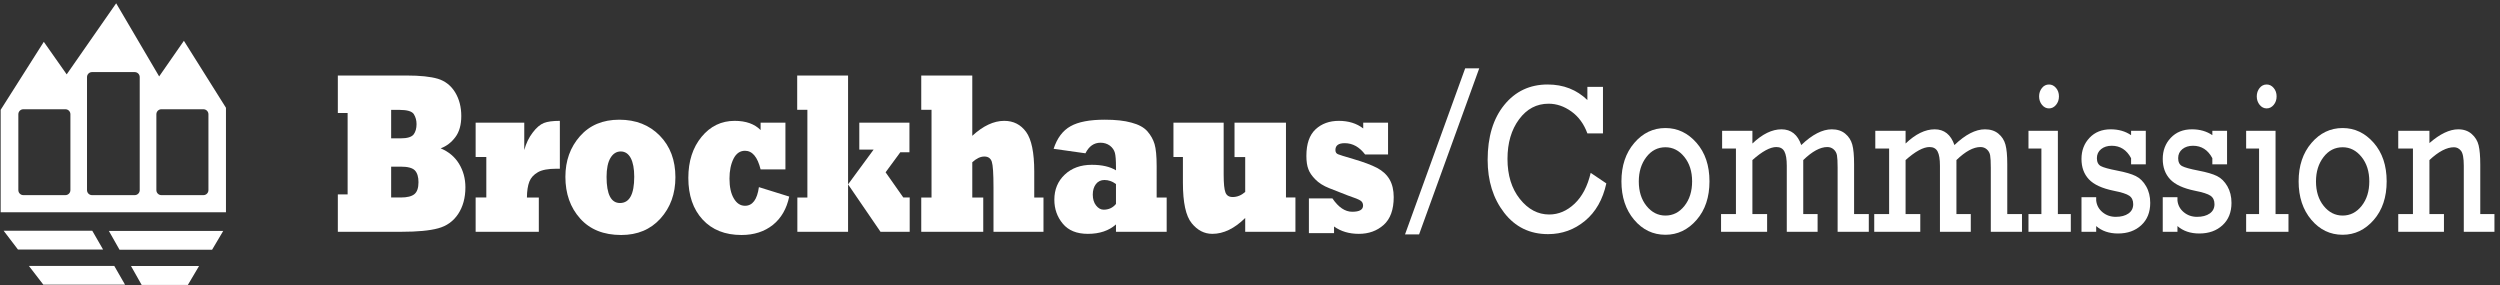
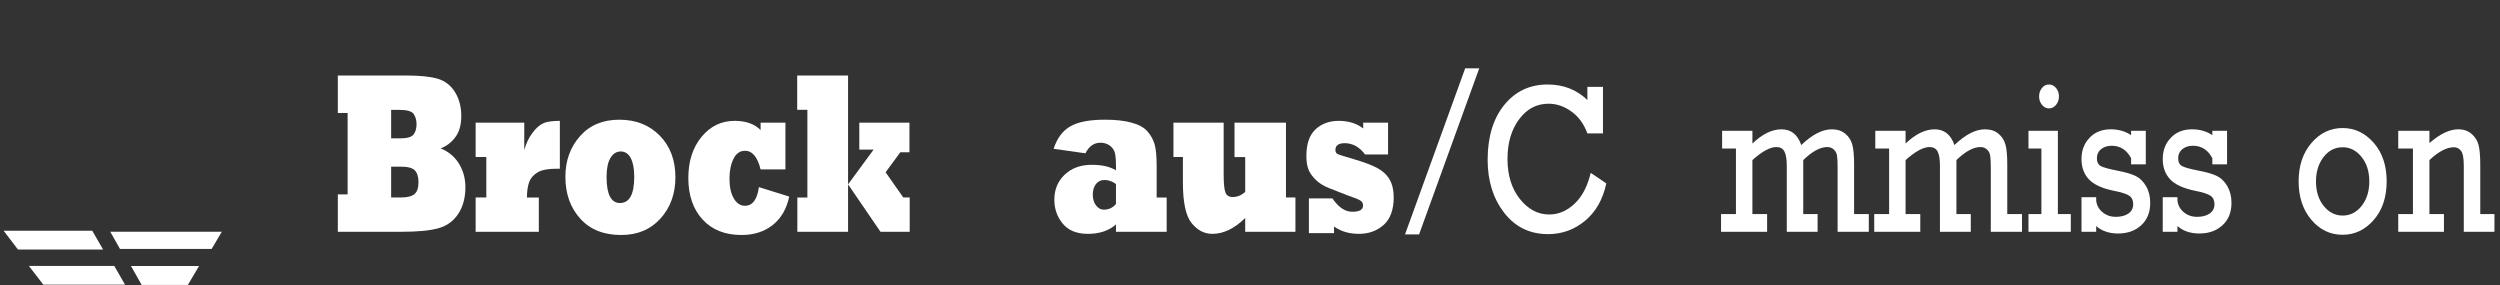
<svg xmlns="http://www.w3.org/2000/svg" viewBox="0 0 292 33.333" height="33.333" width="292" xml:space="preserve" id="svg2" version="1.1">
  <rect x="0" y="0" width="292" height="33.333" fill="#333333" stroke="none" />
  <defs id="defs6" />
  <g transform="matrix(1.333,0,0,-1.333,0,33.333)" id="g10">
    <g transform="scale(0.1)" id="g12">
      <path id="path14" style="fill:#ffffff;fill-opacity:1;fill-rule:evenodd;stroke:none" d="M 342.727,104.039 V 77.016 h 8.578 c 5.48,0 9.425,0.988 11.836,2.961 2.363,1.973 3.543,5.457 3.543,10.453 0,4.668 -1.063,8.121 -3.188,10.351 -2.125,2.172 -6.238,3.258 -12.332,3.258 z m 0,49.75 v -24.945 h 8.437 c 5.715,0 9.473,1.144 11.27,3.437 1.699,2.289 2.55,5.301 2.55,9.035 0,3.207 -0.781,6.086 -2.339,8.641 -1.559,2.555 -5.836,3.832 -12.829,3.832 z m 9.074,-106.816 h -55.785 v 32.75 h 8.578 v 71.3 h -8.578 v 32.872 h 60.25 c 11.812,0 20.957,-0.954 27.433,-2.864 6.379,-1.972 11.387,-5.89 15.028,-11.746 3.636,-5.969 5.457,-12.922 5.457,-20.859 0,-7.742 -1.727,-13.91 -5.176,-18.5 -3.543,-4.723 -7.844,-8.004 -12.899,-9.84 6.946,-2.887 12.286,-7.352 16.02,-13.387 3.777,-6.164 5.668,-13.086 5.668,-20.762 0,-9.184 -2.125,-16.992 -6.379,-23.422 -4.25,-6.363 -10.086,-10.527 -17.508,-12.496 -7.324,-2.031 -18.027,-3.047 -32.109,-3.047" />
      <path id="path16" style="fill:#ffffff;fill-opacity:1;fill-rule:nonzero;stroke:none" d="m 472.125,46.973 h -55.363 v 30.055 h 9.359 V 112.5 h -9.359 v 30.055 h 42.605 v -23.996 c 1.606,5.953 4.086,11.086 7.442,15.406 3.211,4.25 6.476,7.027 9.781,8.34 3.168,1.242 7.82,1.863 13.965,1.863 v -41.945 c -0.805,0 -1.797,0 -2.977,0 -7.277,0 -12.691,-1.012 -16.234,-3.047 -3.684,-2.098 -6.188,-4.852 -7.512,-8.258 -1.371,-3.539 -2.078,-8.191 -2.129,-13.961 h 10.422 V 46.973" />
      <path id="path18" style="fill:#ffffff;fill-opacity:1;fill-rule:evenodd;stroke:none" d="m 531.488,95.008 c 0,-15.219 3.922,-22.832 11.762,-22.832 8.316,0 12.477,7.68 12.477,23.031 0,7.02 -1.016,12.461 -3.047,16.336 -2.078,3.871 -5.012,5.805 -8.789,5.805 -3.731,0 -6.735,-1.903 -9.004,-5.707 -2.266,-3.805 -3.399,-9.352 -3.399,-16.633 z m -36.078,0.144 c 0,14.047 4.25,25.899 12.758,35.551 8.504,9.649 19.988,14.473 34.445,14.473 14.555,0 26.391,-4.66 35.512,-13.985 9.117,-9.316 13.68,-21.464 13.68,-36.429 0,-14.441 -4.348,-26.488 -13.043,-36.141 -8.696,-9.648 -20.176,-14.473 -34.449,-14.473 -15.403,0 -27.403,4.824 -36.004,14.473 -8.598,9.586 -12.899,21.766 -12.899,36.531" />
      <path id="path20" style="fill:#ffffff;fill-opacity:1;fill-rule:evenodd;stroke:none" d="m 664.969,86.094 26.566,-8.274 c -2.219,-10.633 -6.988,-18.902 -14.308,-24.812 -7.414,-5.906 -16.579,-8.859 -27.485,-8.859 -14.453,0 -25.832,4.527 -34.144,13.586 -8.313,9.055 -12.469,21.195 -12.469,36.422 0,14.637 3.871,26.645 11.617,36.032 7.695,9.32 17.356,13.98 28.973,13.98 9.824,0 17.402,-2.688 22.738,-8.066 v 6.453 h 21.75 v -40.938 h -21.75 c -2.691,10.891 -7.246,16.336 -13.668,16.336 -4.348,0 -7.703,-2.324 -10.062,-6.969 -2.36,-4.777 -3.543,-10.57 -3.543,-17.375 0,-7.395 1.277,-13.219 3.828,-17.473 2.5,-4.254 5.761,-6.379 9.777,-6.379 6.609,0 10.672,5.445 12.18,16.336" />
      <path id="path22" style="fill:#ffffff;fill-opacity:1;fill-rule:evenodd;stroke:none" d="m 743.09,46.973 h -44.43 v 30.02 h 8.789 v 76.879 h -8.929 v 30.024 h 44.57 V 88.512 l 22.394,30.472 h -12.543 v 23.571 h 43.934 v -25.914 h -8.008 L 775.973,99.098 791.488,77.027 h 5.602 V 46.973 h -25.582 l -28.418,41.539 v -41.539" />
-       <path id="path24" style="fill:#ffffff;fill-opacity:1;fill-rule:nonzero;stroke:none" d="m 861.543,46.973 h -54.324 v 30.02 h 9.004 v 76.879 h -9.004 v 30.024 h 44.715 v -52.836 c 9.496,8.742 18.828,13.109 27.992,13.109 8.078,0 14.48,-3.246 19.203,-9.738 4.734,-6.559 7.101,-18.137 7.101,-34.731 V 76.977 h 8.083 V 46.973 H 870.516 V 86.043 c 0,11.875 -0.493,19.324 -1.485,22.34 -1.035,3.019 -3.203,4.527 -6.5,4.527 -3.437,0 -6.968,-1.672 -10.597,-5.019 V 76.988 h 9.609 V 46.973" />
      <path id="path26" style="fill:#ffffff;fill-opacity:1;fill-rule:evenodd;stroke:none" d="M 977.84,71.356 V 88.793 c -3.176,2.367 -6.539,3.551 -10.094,3.551 -3.125,0 -5.613,-1.184 -7.461,-3.551 -1.847,-2.43 -2.769,-5.516 -2.769,-9.258 0,-3.879 0.945,-7.031 2.839,-9.461 1.946,-2.496 4.172,-3.746 6.684,-3.746 4.453,0 8.055,1.676 10.801,5.027 z m -26.762,44.379 -27.879,3.938 c 3.067,9.391 8.02,15.984 14.86,19.793 6.757,3.808 16.73,5.711 29.918,5.711 4.867,0 9.23,-0.215 13.082,-0.641 3.851,-0.426 7.289,-1.062 10.312,-1.918 6.281,-1.64 10.929,-4.164 13.959,-7.578 3.02,-3.476 5.12,-7.215 6.31,-11.215 1.22,-4.136 1.84,-10.562 1.84,-19.289 V 76.984 h 8.78 V 46.973 h -44.42 v 6.449 c -6.145,-5.512 -14.367,-8.266 -24.672,-8.266 -9.688,0 -16.988,2.961 -21.902,8.883 -4.953,5.922 -7.43,12.926 -7.43,21.02 0,8.945 3.043,16.285 9.125,22.008 6.051,5.723 13.945,8.586 23.68,8.586 8.886,0 15.953,-1.613 21.199,-4.839 v 2.851 c 0,5.902 -0.309,10.035 -0.922,12.395 -0.664,2.492 -2.137,4.625 -4.41,6.394 -2.363,1.703 -5.11,2.559 -8.231,2.559 -5.726,0 -10.125,-3.094 -13.199,-9.278" />
      <path id="path28" style="fill:#ffffff;fill-opacity:1;fill-rule:nonzero;stroke:none" d="m 1036.49,112.488 h -8.29 v 30.067 h 44 V 96.961 c 0,-7.699 0.52,-12.863 1.55,-15.496 0.99,-2.695 3.1,-4.043 6.34,-4.043 3.94,0 7.61,1.48 10.98,4.438 v 30.594 h -9.36 v 30.102 h 45.08 V 77.027 h 8.29 V 46.973 h -44.01 v 12.098 c -9.38,-9.277 -18.98,-13.914 -28.8,-13.914 -7.03,0 -13.07,3.121 -18.11,9.363 -5.11,6.246 -7.67,18.012 -7.67,35.293 v 22.675" />
      <path id="path30" style="fill:#ffffff;fill-opacity:1;fill-rule:evenodd;stroke:none" d="m 1168.91,45.762 h -22.03 v 30.449 h 20.61 c 5.3,-7.797 11.08,-11.695 17.36,-11.695 6.33,0 9.49,1.801 9.49,5.41 0,1.832 -0.68,3.242 -2.05,4.226 -1.42,1.051 -5.17,2.586 -11.27,4.621 -4.91,1.836 -10.34,3.965 -16.29,6.391 -5.15,2.035 -9.21,4.59 -12.18,7.672 -3.07,3.082 -5.12,6.098 -6.16,9.047 -1.14,2.949 -1.71,6.816 -1.71,11.605 0,10.555 2.7,18.321 8.08,23.305 5.33,4.918 12.11,7.375 20.33,7.375 8.5,0 15.63,-2.219 21.39,-6.652 v 5.039 h 21.75 v -27.828 h -20.12 c -5,6.586 -10.95,9.882 -17.85,9.882 -5.43,0 -8.15,-2.004 -8.15,-6.007 0,-1.903 0.81,-3.149 2.41,-3.739 1.37,-0.593 5.91,-2.008 13.61,-4.234 8.73,-2.563 15.55,-5.121 20.47,-7.68 4.86,-2.562 8.52,-5.941 10.97,-10.144 2.41,-4.199 3.62,-9.348 3.62,-15.453 0,-11.027 -2.95,-19.168 -8.86,-24.418 -5.85,-5.188 -13.08,-7.777 -21.67,-7.777 -8.55,0 -15.8,2.148 -21.75,6.453 v -5.848" />
      <path id="path32" style="fill:#ffffff;fill-opacity:1;fill-rule:nonzero;stroke:none" d="m 1283.82,190.188 h 12.32 l -52.7,-145.489 h -12.32 l 52.7,145.489" />
      <path id="path34" style="fill:#ffffff;fill-opacity:1;fill-rule:evenodd;stroke:none" d="m 1393.79,98.594 13.71,-9.227 c -3.08,-14.117 -9.31,-25.055 -18.7,-32.816 -9.37,-7.758 -20.16,-11.637 -32.35,-11.637 -15.98,0 -28.8,6.242 -38.46,18.73 -9.66,12.488 -14.49,27.93 -14.49,46.325 0,20.16 4.86,36.211 14.57,48.152 9.71,11.938 22.38,17.906 38,17.906 13.81,0 25.42,-4.535 34.82,-13.605 v 11.551 h 13.66 v -40.778 h -13.66 c -3.03,8.274 -7.71,14.672 -14.03,19.203 -6.32,4.532 -12.97,6.797 -19.94,6.797 -10.52,0 -19.15,-4.57 -25.9,-13.711 -6.76,-9.14 -10.13,-20.687 -10.13,-34.64 0,-14.325 3.61,-26.024 10.85,-35.106 7.23,-9.078 15.8,-13.617 25.71,-13.617 8.14,0 15.55,3.152 22.23,9.461 6.67,6.309 11.37,15.312 14.11,27.012" />
-       <path id="path36" style="fill:#ffffff;fill-opacity:1;fill-rule:evenodd;stroke:none" d="m 1420.73,91.16 c 0,13.649 3.73,24.848 11.21,33.594 7.48,8.746 16.6,13.117 27.36,13.117 10.56,0 19.63,-4.312 27.2,-12.933 7.58,-8.625 11.37,-19.883 11.37,-33.778 0,-13.895 -3.78,-25.172 -11.33,-33.824 -7.55,-8.656 -16.63,-12.984 -27.24,-12.984 -10.92,0 -20.07,4.391 -27.47,13.164 -7.4,8.777 -11.1,19.992 -11.1,33.645 z m 15.21,-0.047 c 0,-8.766 2.26,-15.941 6.79,-21.535 4.52,-5.594 10.04,-8.391 16.57,-8.391 6.62,0 12.17,2.824 16.65,8.48 4.47,5.656 6.71,12.805 6.71,21.445 0,8.699 -2.28,15.864 -6.83,21.489 -4.55,5.625 -10.06,8.437 -16.53,8.437 -6.78,0 -12.37,-2.875 -16.76,-8.617 -4.4,-5.75 -6.6,-12.852 -6.6,-21.309" />
      <path id="path38" style="fill:#ffffff;fill-opacity:1;fill-rule:nonzero;stroke:none" d="m 1521.06,62.496 v 57.422 h -12.11 v 15.523 h 26.54 v -11.14 c 8.67,8.301 17.17,12.449 25.49,12.449 8.37,0 14.15,-4.598 17.32,-13.789 9.58,9.191 18.5,13.789 26.76,13.789 4.76,0 8.67,-1.262 11.74,-3.785 3.07,-2.524 5.13,-5.719 6.2,-9.578 1.06,-3.864 1.59,-9.563 1.59,-17.102 V 62.496 h 12.89 V 46.973 h -27.32 v 56.168 c 0,5.113 -0.2,8.722 -0.57,10.824 -0.38,2.101 -1.34,3.836 -2.89,5.207 -1.55,1.371 -3.41,2.055 -5.59,2.055 -6.19,0 -13.21,-3.801 -21.07,-11.403 V 62.496 h 12.58 V 46.973 h -27.01 v 57.812 c 0,5.785 -0.7,9.973 -2.08,12.559 -1.38,2.59 -3.73,3.883 -7.05,3.883 -5.44,0 -12.43,-3.801 -20.99,-11.403 V 62.496 h 12.89 V 46.973 h -40.36 v 15.523 h 13.04" />
      <path id="path40" style="fill:#ffffff;fill-opacity:1;fill-rule:nonzero;stroke:none" d="m 1655.28,62.496 v 57.422 h -12.11 v 15.523 h 26.54 v -11.14 c 8.67,8.301 17.17,12.449 25.49,12.449 8.37,0 14.14,-4.598 17.32,-13.789 9.57,9.191 18.5,13.789 26.75,13.789 4.77,0 8.68,-1.262 11.75,-3.785 3.07,-2.524 5.13,-5.719 6.19,-9.578 1.07,-3.864 1.6,-9.563 1.6,-17.102 V 62.496 h 12.89 V 46.973 h -27.32 v 56.168 c 0,5.113 -0.2,8.722 -0.58,10.824 -0.37,2.101 -1.34,3.836 -2.89,5.207 -1.54,1.371 -3.41,2.055 -5.59,2.055 -6.18,0 -13.2,-3.801 -21.06,-11.403 V 62.496 h 12.58 V 46.973 h -27.02 v 57.812 c 0,5.785 -0.69,9.973 -2.07,12.559 -1.38,2.59 -3.73,3.883 -7.05,3.883 -5.44,0 -12.43,-3.801 -20.99,-11.403 V 62.496 h 12.88 V 46.973 h -40.35 v 15.523 h 13.04" />
      <path id="path42" style="fill:#ffffff;fill-opacity:1;fill-rule:evenodd;stroke:none" d="m 1786.7,165.602 c 0,2.804 0.82,5.246 2.46,7.316 1.63,2.074 3.72,3.109 6.23,3.109 2.37,0 4.41,-1.004 6.13,-3.019 1.71,-2.012 2.57,-4.481 2.57,-7.406 0,-2.926 -0.86,-5.414 -2.57,-7.457 -1.72,-2.043 -3.76,-3.063 -6.13,-3.063 -2.42,0 -4.47,1.035 -6.16,3.106 -1.69,2.074 -2.53,4.546 -2.53,7.414 z m 2.01,-103.106 v 57.422 h -11.32 v 15.523 h 25.76 V 62.496 h 11.33 V 46.973 h -37.09 v 15.523 h 11.32" />
      <path id="path44" style="fill:#ffffff;fill-opacity:1;fill-rule:evenodd;stroke:none" d="m 1823.84,46.973 v 30.297 h 12.88 v -2.926 c 0.46,-4.149 2.32,-7.566 5.57,-10.254 3.26,-2.683 7.12,-4.027 11.57,-4.027 4.64,0 8.36,0.977 11.14,2.93 2.78,1.953 4.16,4.668 4.16,8.145 0,3.356 -1.14,5.828 -3.45,7.414 -2.3,1.586 -6.87,3.047 -13.7,4.383 -10.13,2.07 -17.35,5.402 -21.68,10 -4.33,4.602 -6.49,10.554 -6.49,17.867 0,7.371 2.35,13.539 7.04,18.504 4.7,4.965 10.88,7.445 18.55,7.445 6.92,0 12.87,-1.711 17.87,-5.129 v 3.82 h 12.89 v -29.367 h -12.89 v 5.395 c -3.88,7.254 -9.53,10.879 -16.94,10.879 -3.79,0 -6.9,-0.989 -9.34,-2.969 -2.45,-1.981 -3.68,-4.617 -3.68,-7.91 0,-3.352 1.13,-5.653 3.38,-6.903 2.25,-1.25 7.09,-2.589 14.52,-4.015 7.13,-1.371 12.51,-2.949 16.15,-4.746 3.65,-1.793 6.67,-4.773 9.07,-8.941 2.41,-4.168 3.61,-9.024 3.61,-14.559 0,-8.215 -2.62,-14.738 -7.84,-19.574 -5.23,-4.84 -12.01,-7.258 -20.34,-7.258 -7.83,0 -14.21,2.172 -19.17,6.508 v -5.008 h -12.88" />
      <path id="path46" style="fill:#ffffff;fill-opacity:1;fill-rule:evenodd;stroke:none" d="m 1895.04,46.973 v 30.297 h 12.89 v -2.926 c 0.45,-4.149 2.31,-7.566 5.57,-10.254 3.26,-2.683 7.11,-4.027 11.56,-4.027 4.65,0 8.36,0.977 11.14,2.93 2.78,1.953 4.17,4.668 4.17,8.145 0,3.356 -1.15,5.828 -3.46,7.414 -2.3,1.586 -6.87,3.047 -13.7,4.383 -10.12,2.07 -17.35,5.402 -21.67,10 -4.33,4.602 -6.5,10.554 -6.5,17.867 0,7.371 2.35,13.539 7.05,18.504 4.69,4.965 10.87,7.445 18.55,7.445 6.91,0 12.87,-1.711 17.86,-5.129 v 3.82 h 12.89 v -29.367 h -12.89 v 5.395 c -3.88,7.254 -9.53,10.879 -16.94,10.879 -3.78,0 -6.9,-0.989 -9.34,-2.969 -2.45,-1.981 -3.67,-4.617 -3.67,-7.91 0,-3.352 1.12,-5.653 3.37,-6.903 2.25,-1.25 7.09,-2.589 14.52,-4.015 7.13,-1.371 12.51,-2.949 16.16,-4.746 3.64,-1.793 6.66,-4.773 9.07,-8.941 2.4,-4.168 3.6,-9.024 3.6,-14.559 0,-8.215 -2.61,-14.738 -7.84,-19.574 -5.23,-4.84 -12,-7.258 -20.34,-7.258 -7.82,0 -14.21,2.172 -19.16,6.508 v -5.008 h -12.89" />
-       <path id="path48" style="fill:#ffffff;fill-opacity:1;fill-rule:evenodd;stroke:none" d="m 1977.42,165.602 c 0,2.804 0.82,5.246 2.46,7.316 1.64,2.074 3.71,3.109 6.23,3.109 2.37,0 4.41,-1.004 6.12,-3.019 1.72,-2.012 2.57,-4.481 2.57,-7.406 0,-2.926 -0.85,-5.414 -2.57,-7.457 -1.71,-2.043 -3.75,-3.063 -6.12,-3.063 -2.41,0 -4.47,1.035 -6.16,3.106 -1.68,2.074 -2.53,4.546 -2.53,7.414 z m 2.02,-103.106 v 57.422 h -11.33 v 15.523 h 25.77 V 62.496 h 11.33 V 46.973 h -37.1 v 15.523 h 11.33" />
      <path id="path50" style="fill:#ffffff;fill-opacity:1;fill-rule:evenodd;stroke:none" d="m 2014.1,91.16 c 0,13.649 3.74,24.848 11.21,33.594 7.48,8.746 16.6,13.117 27.36,13.117 10.56,0 19.63,-4.312 27.21,-12.933 7.57,-8.625 11.36,-19.883 11.36,-33.778 0,-13.895 -3.78,-25.172 -11.33,-33.824 -7.55,-8.656 -16.63,-12.984 -27.24,-12.984 -10.91,0 -20.07,4.391 -27.47,13.164 -7.4,8.777 -11.1,19.992 -11.1,33.645 z m 15.21,-0.047 c 0,-8.766 2.26,-15.941 6.79,-21.535 4.53,-5.594 10.05,-8.391 16.57,-8.391 6.62,0 12.17,2.824 16.65,8.48 4.47,5.656 6.71,12.805 6.71,21.445 0,8.699 -2.28,15.864 -6.83,21.489 -4.55,5.625 -10.06,8.437 -16.53,8.437 -6.78,0 -12.37,-2.875 -16.76,-8.617 -4.4,-5.75 -6.6,-12.852 -6.6,-21.309" />
      <path id="path52" style="fill:#ffffff;fill-opacity:1;fill-rule:nonzero;stroke:none" d="m 2128.71,135.441 v -10.746 c 9.23,8.035 17.65,12.055 25.26,12.055 4.74,0 8.66,-1.352 11.76,-4.059 3.11,-2.707 5.13,-6.019 6.09,-9.945 0.96,-3.922 1.44,-9.652 1.44,-17.195 V 62.496 h 12.42 V 46.973 h -26.86 v 57.882 c 0,6.708 -0.83,11.079 -2.49,13.122 -1.66,2.043 -3.69,3.062 -6.11,3.062 -6.34,0 -13.51,-3.746 -21.51,-11.234 V 62.496 h 12.73 V 46.973 h -40.05 v 15.523 h 12.88 v 57.422 h -12.88 v 15.523 h 27.32" />
      <path id="path54" style="fill:#ffffff;fill-opacity:1;fill-rule:nonzero;stroke:none" d="M 4.602,47.18 H 80.441 L 89.125,32.102 H 16.098 L 4.602,47.18" />
      <path id="path56" style="fill:none;stroke:#ffffff;stroke-width:1.401;stroke-linecap:butt;stroke-linejoin:miter;stroke-miterlimit:3.864;stroke-dasharray:none;stroke-opacity:1" d="M 4.602,47.18 H 80.441 L 89.125,32.102 H 16.098 Z" />
      <path id="path58" style="fill:#ffffff;fill-opacity:1;fill-rule:nonzero;stroke:none" d="M 26.73,16.367 H 99.715 L 108.352,1.32 H 38.32 L 26.73,16.367" />
      <path id="path60" style="fill:none;stroke:#ffffff;stroke-width:1.401;stroke-linecap:butt;stroke-linejoin:miter;stroke-miterlimit:3.864;stroke-dasharray:none;stroke-opacity:1" d="M 26.73,16.367 H 99.715 L 108.352,1.32 H 38.32 Z" />
      <path id="path62" style="fill:#ffffff;fill-opacity:1;fill-rule:nonzero;stroke:none" d="M 96.606,46.988 H 194.352 L 185.449,31.961 H 105.125 L 96.606,46.988" />
-       <path id="path64" style="fill:none;stroke:#ffffff;stroke-width:1.401;stroke-linecap:butt;stroke-linejoin:miter;stroke-miterlimit:3.864;stroke-dasharray:none;stroke-opacity:1" d="M 96.606,46.988 H 194.352 L 185.449,31.961 H 105.125 Z" />
      <path id="path66" style="fill:#ffffff;fill-opacity:1;fill-rule:nonzero;stroke:none" d="m 115.977,16.289 h 57.211 L 164.207,1.094 h -39.664 l -8.566,15.195" />
      <path id="path68" style="fill:none;stroke:#ffffff;stroke-width:1.401;stroke-linecap:butt;stroke-linejoin:miter;stroke-miterlimit:3.864;stroke-dasharray:none;stroke-opacity:1" d="m 115.977,16.289 h 57.211 L 164.207,1.094 h -39.664 z" />
-       <path id="path70" style="fill:#ffffff;fill-opacity:1;fill-rule:evenodd;stroke:none" d="m 141.398,154.336 h 36.852 c 2.422,0 4.383,-1.965 4.383,-4.387 V 83.465 c 0,-2.422 -1.961,-4.383 -4.383,-4.383 h -36.852 c -2.421,0 -4.382,1.961 -4.382,4.383 v 66.484 c 0,2.422 1.961,4.387 4.382,4.387 z m -60.769,32.559 h 37.418 c 2.422,0 4.383,-1.965 4.383,-4.387 V 83.465 c 0,-2.422 -1.961,-4.383 -4.383,-4.383 H 80.629 c -2.422,0 -4.387,1.961 -4.387,4.383 v 99.043 c 0,2.422 1.965,4.387 4.387,4.387 z M 20.457,154.336 h 36.852 c 2.422,0 4.387,-1.965 4.387,-4.387 V 83.465 c 0,-2.422 -1.965,-4.383 -4.387,-4.383 H 20.457 c -2.422,0 -4.383,1.961 -4.383,4.383 v 66.484 c 0,2.422 1.961,4.387 4.383,4.387 z M 0.582,64.082 v 89.746 l 37.797,59.578 20.055,-28.511 43.355,62.277 37.668,-64.078 21.68,31.211 36.855,-58.68 V 64.082 H 0.582" />
    </g>
  </g>
</svg>